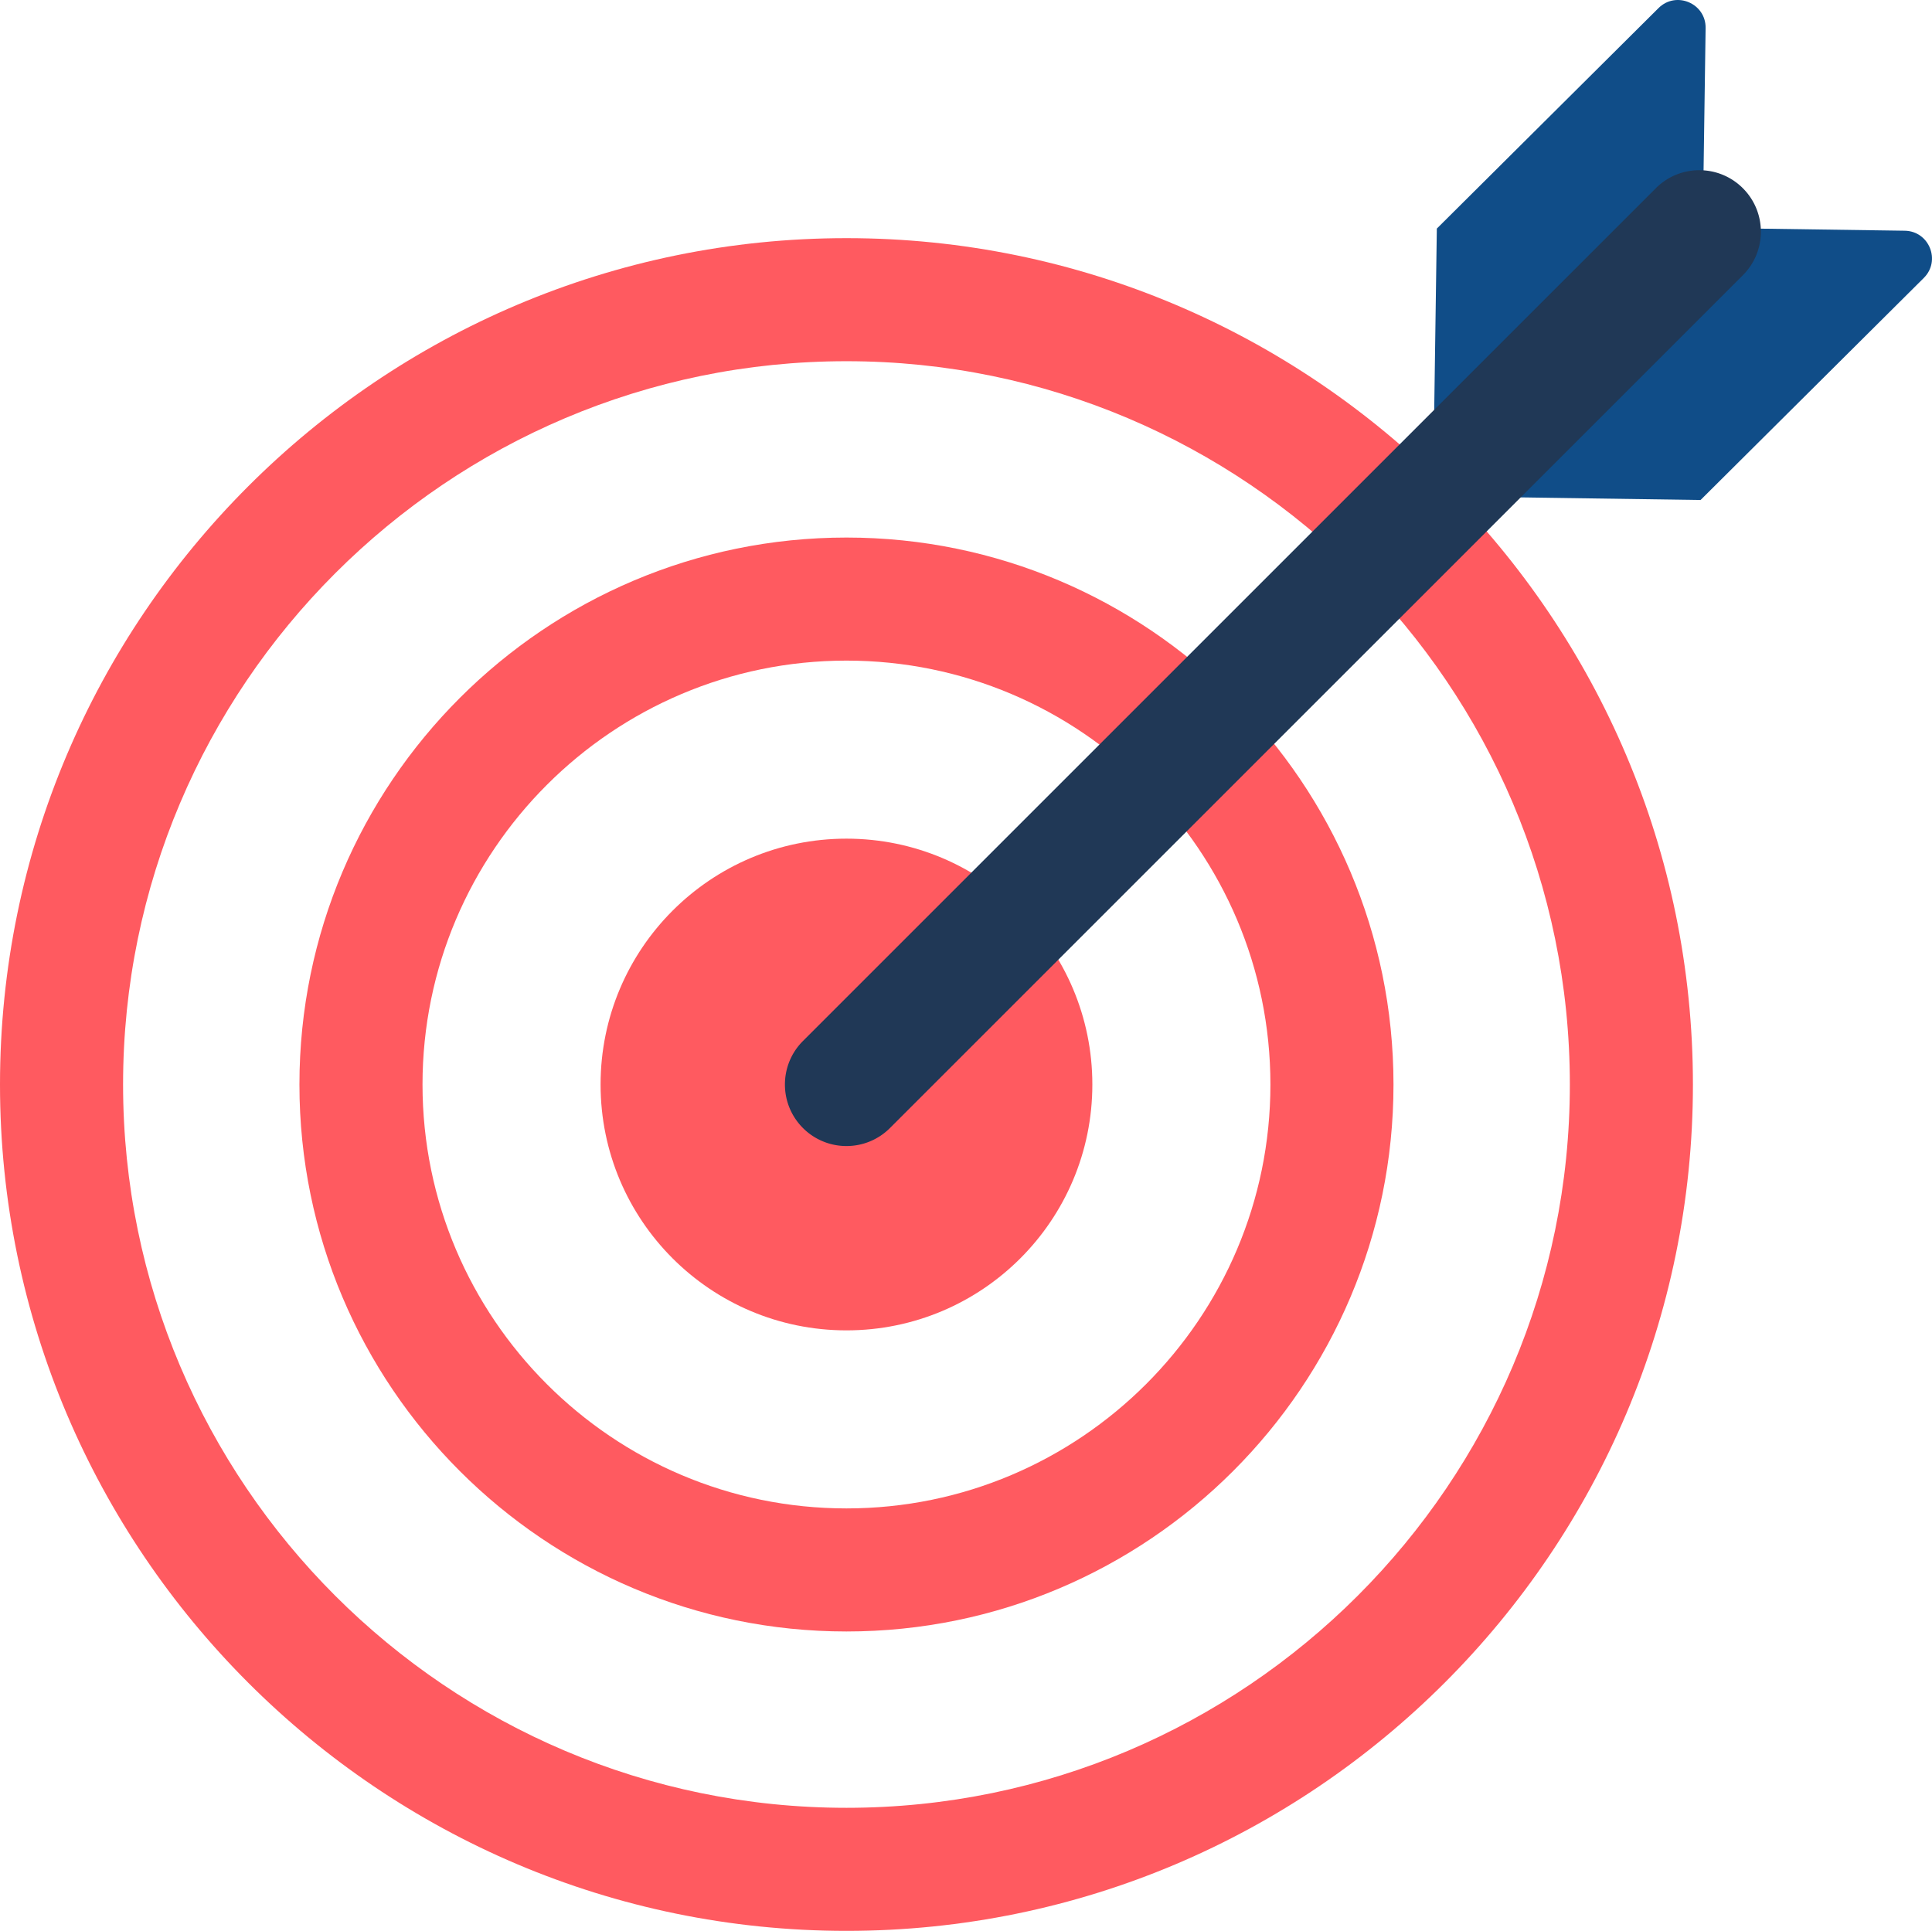
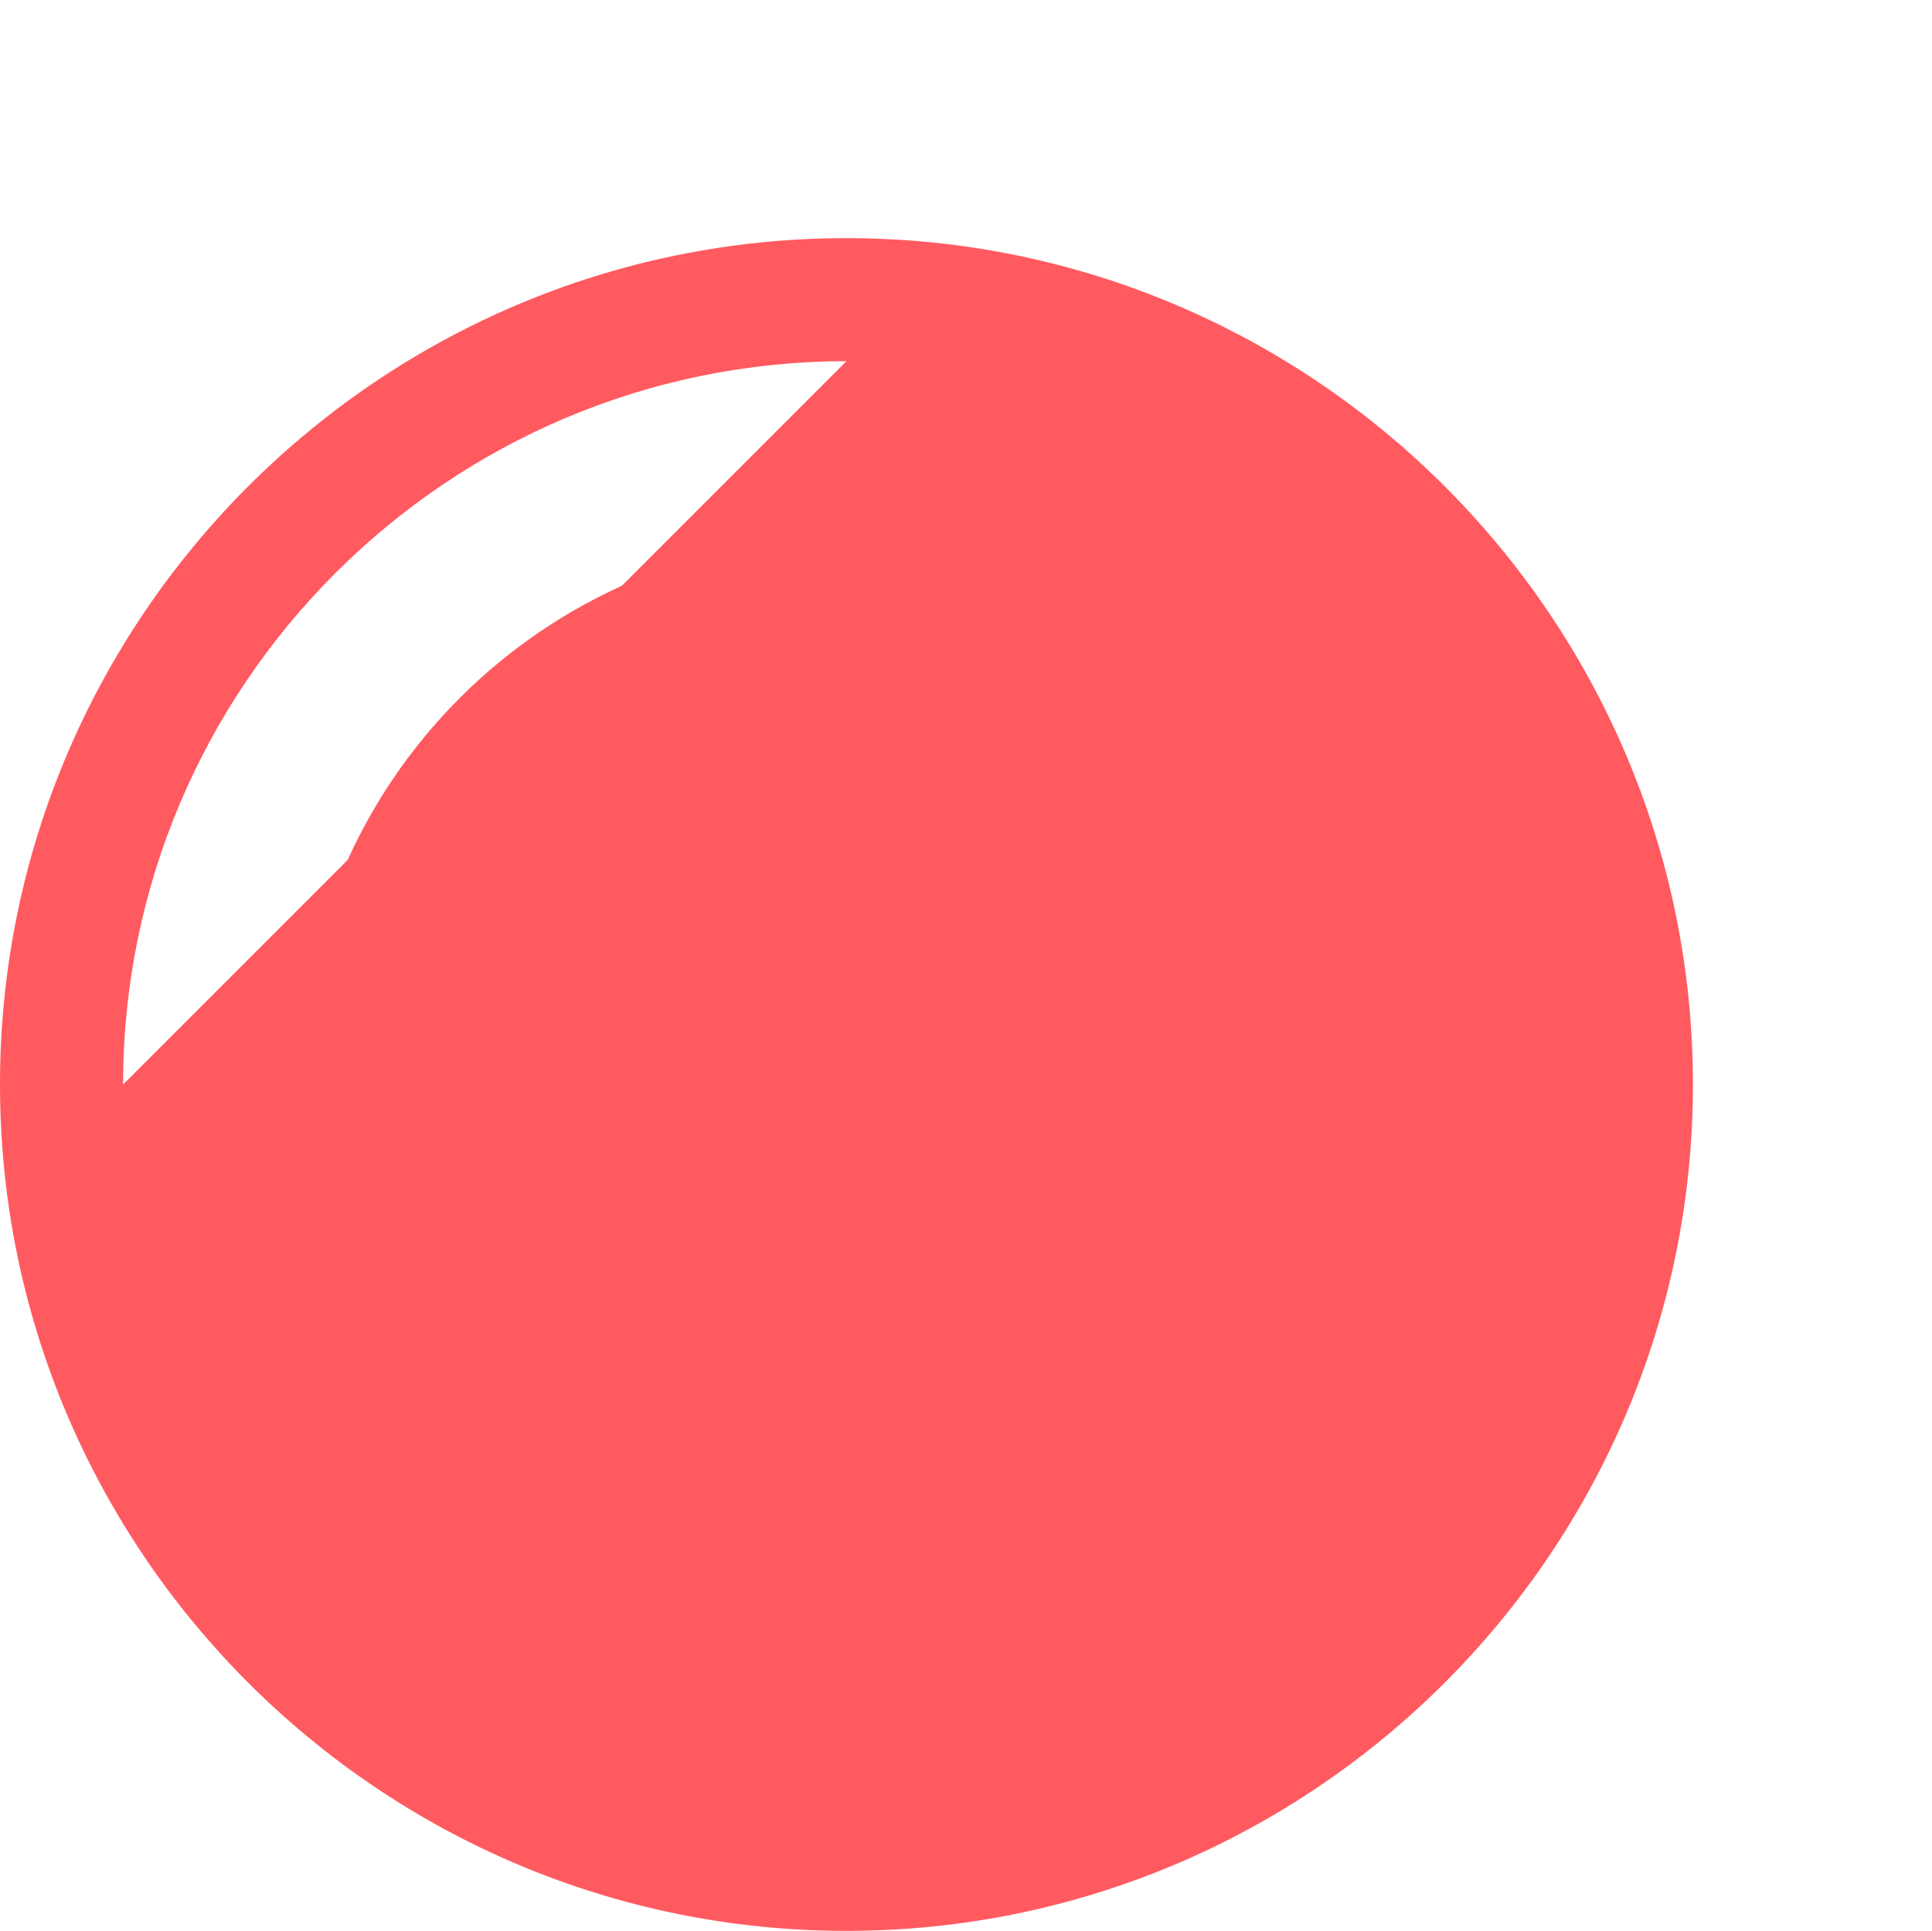
<svg xmlns="http://www.w3.org/2000/svg" width="402.752" height="402.564">
  <path fill="#ff5a60" d="M176.457 340.144c-62.88 0-114.036-51.156-114.036-114.036s51.157-114.036 114.036-114.036 114.036 51.156 114.036 114.036-51.157 114.036-114.036 114.036Zm0-202.415c-48.733 0-88.379 39.647-88.379 88.379s39.647 88.379 88.379 88.379 88.379-39.647 88.379-88.379-39.647-88.379-88.379-88.379Z" />
-   <path fill="#ff5a60" d="M176.457 402.564C79.158 402.564 0 323.407 0 226.108S79.158 49.651 176.457 49.651s176.457 79.158 176.457 176.457-79.158 176.456-176.457 176.456Zm0-327.256c-83.151 0-150.8 67.648-150.8 150.8s67.648 150.8 150.8 150.8 150.8-67.648 150.8-150.8-67.649-150.8-150.8-150.8Z" />
-   <circle cx="176.457" cy="226.108" r="51.258" fill="#ff5a60" />
-   <path fill="#104d88" d="m354.505 104.244-55.782-.804.804-55.782 46.209-45.969c3.662-3.643 9.898-.998 9.823 4.167l-.6 41.64 42.104.607c5.099.073 7.595 6.248 3.98 9.845l-46.538 46.297Z" />
-   <path fill="#203856" d="M176.457 238.936a12.788 12.788 0 0 1-9.071-3.757c-5.01-5.01-5.01-13.132 0-18.142L345.182 39.241c5.01-5.01 13.132-5.01 18.142 0s5.01 13.132 0 18.142L185.528 235.179a12.788 12.788 0 0 1-9.071 3.757Z" />
+   <path fill="#ff5a60" d="M176.457 402.564C79.158 402.564 0 323.407 0 226.108S79.158 49.651 176.457 49.651s176.457 79.158 176.457 176.457-79.158 176.456-176.457 176.456Zm0-327.256c-83.151 0-150.8 67.648-150.8 150.8Z" />
</svg>